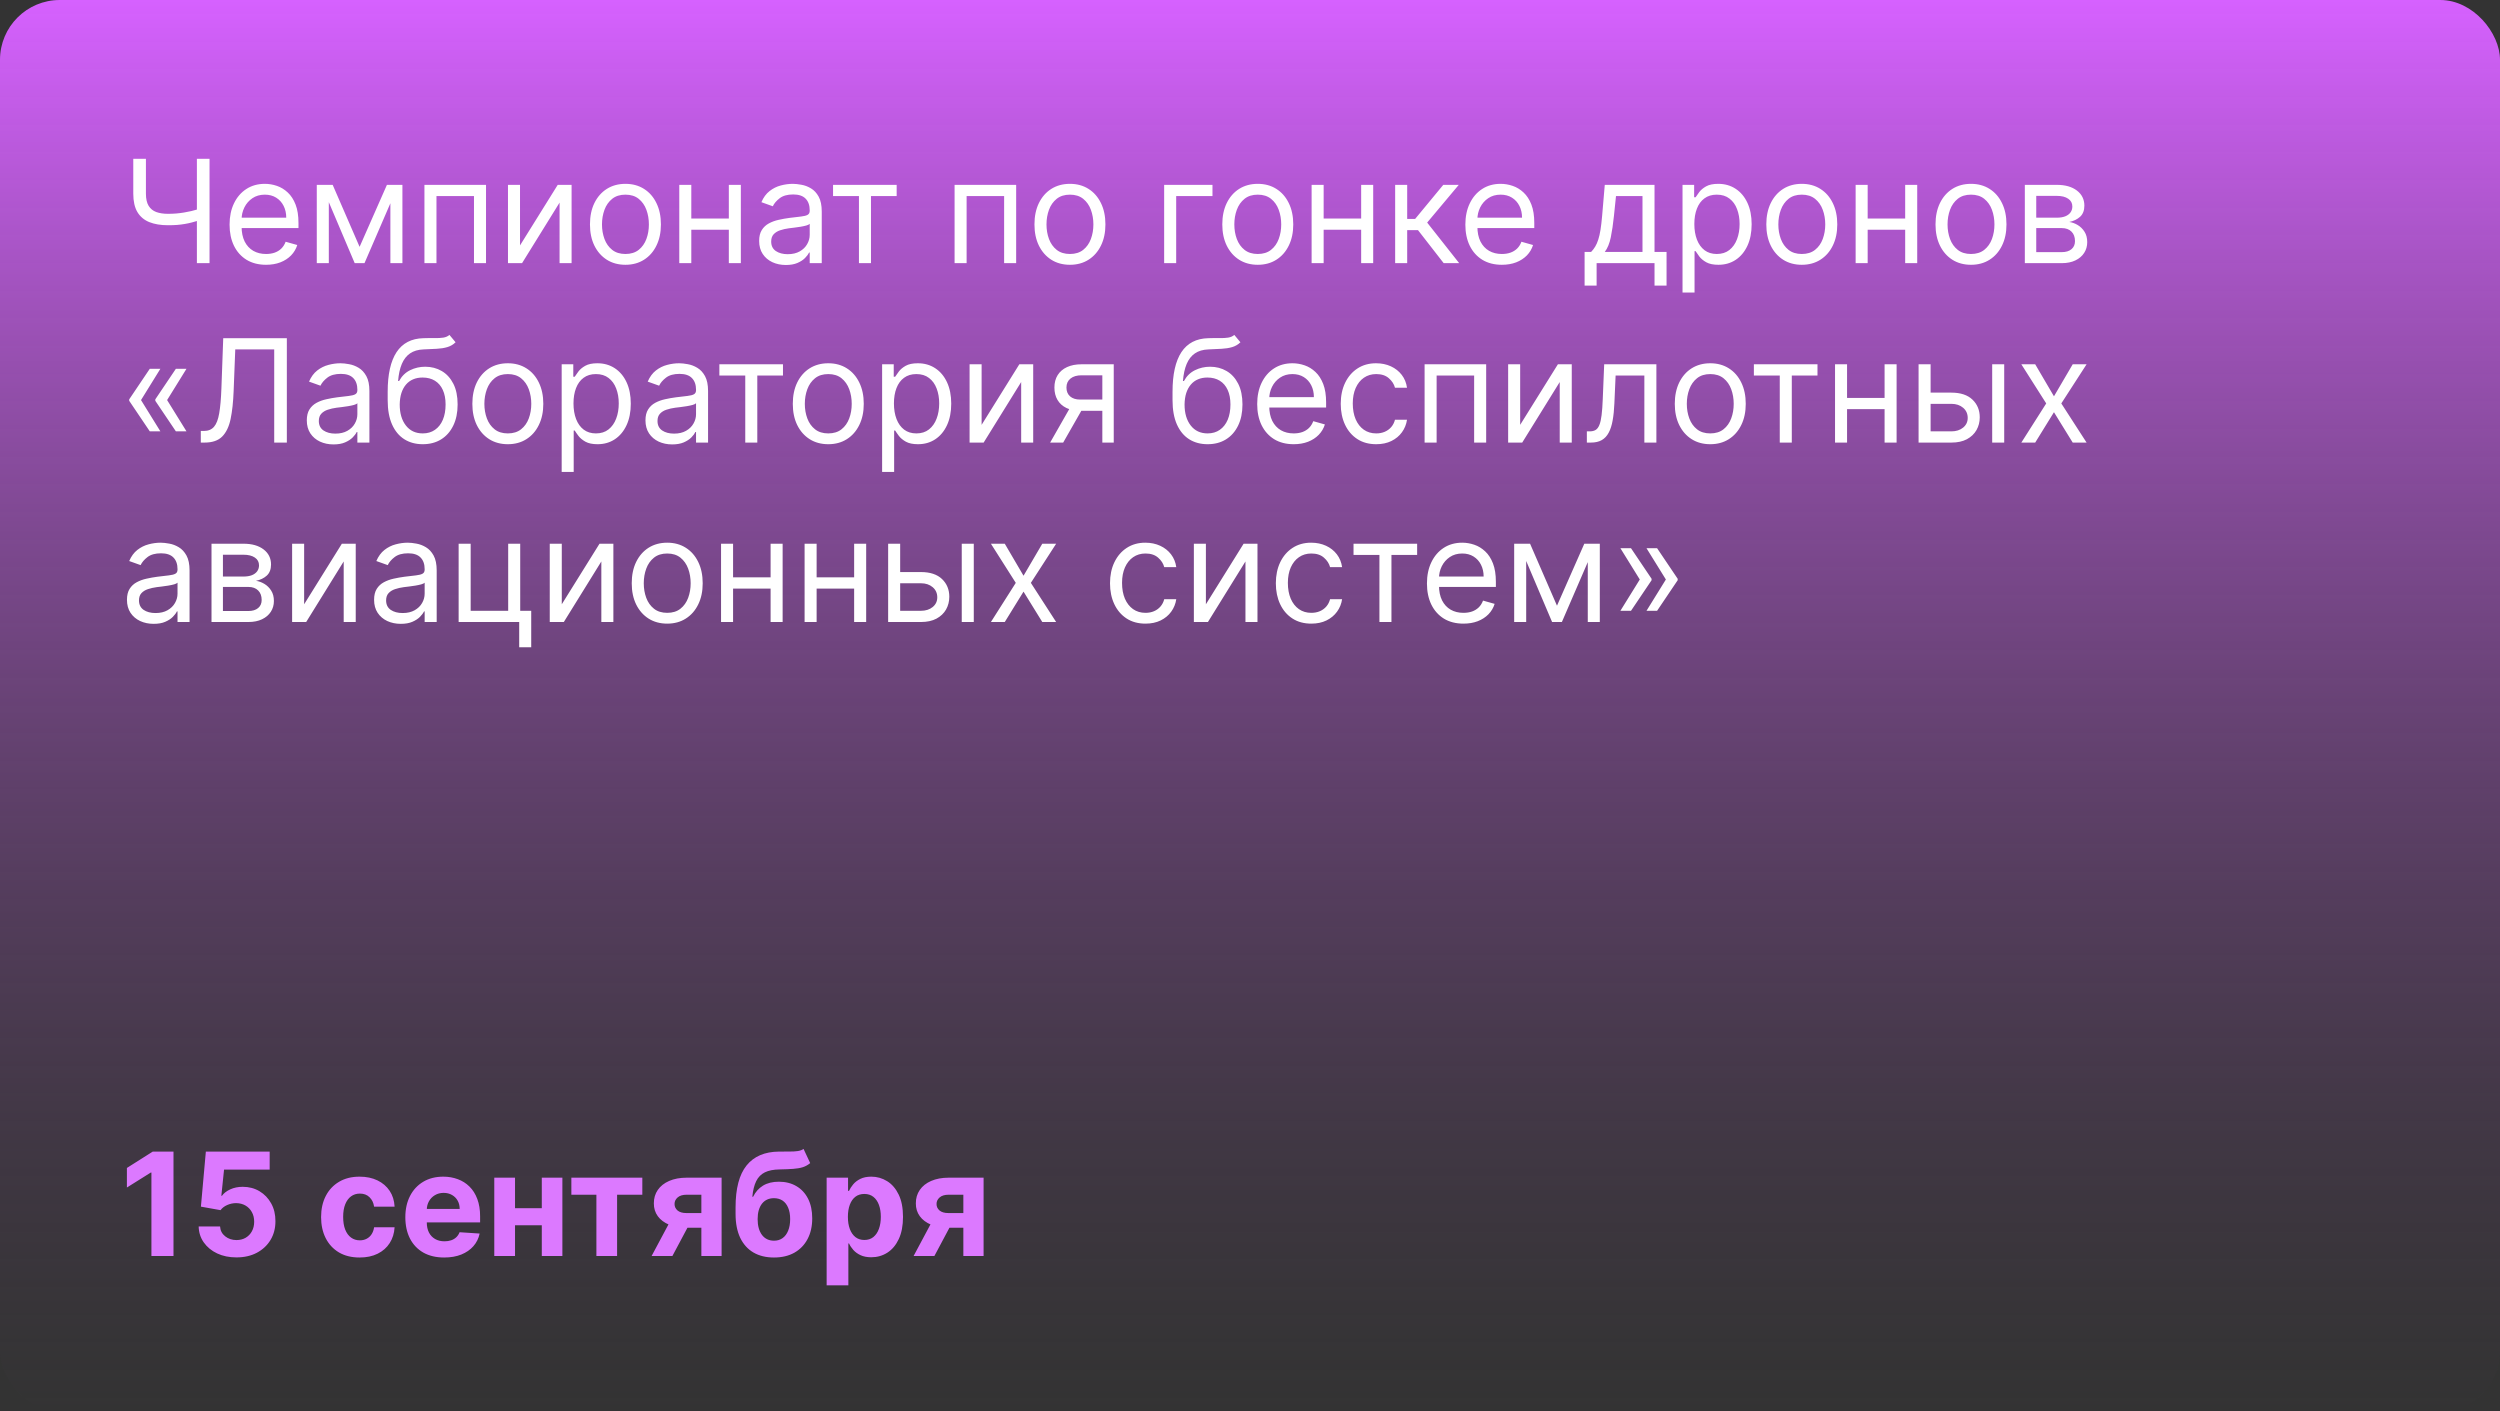
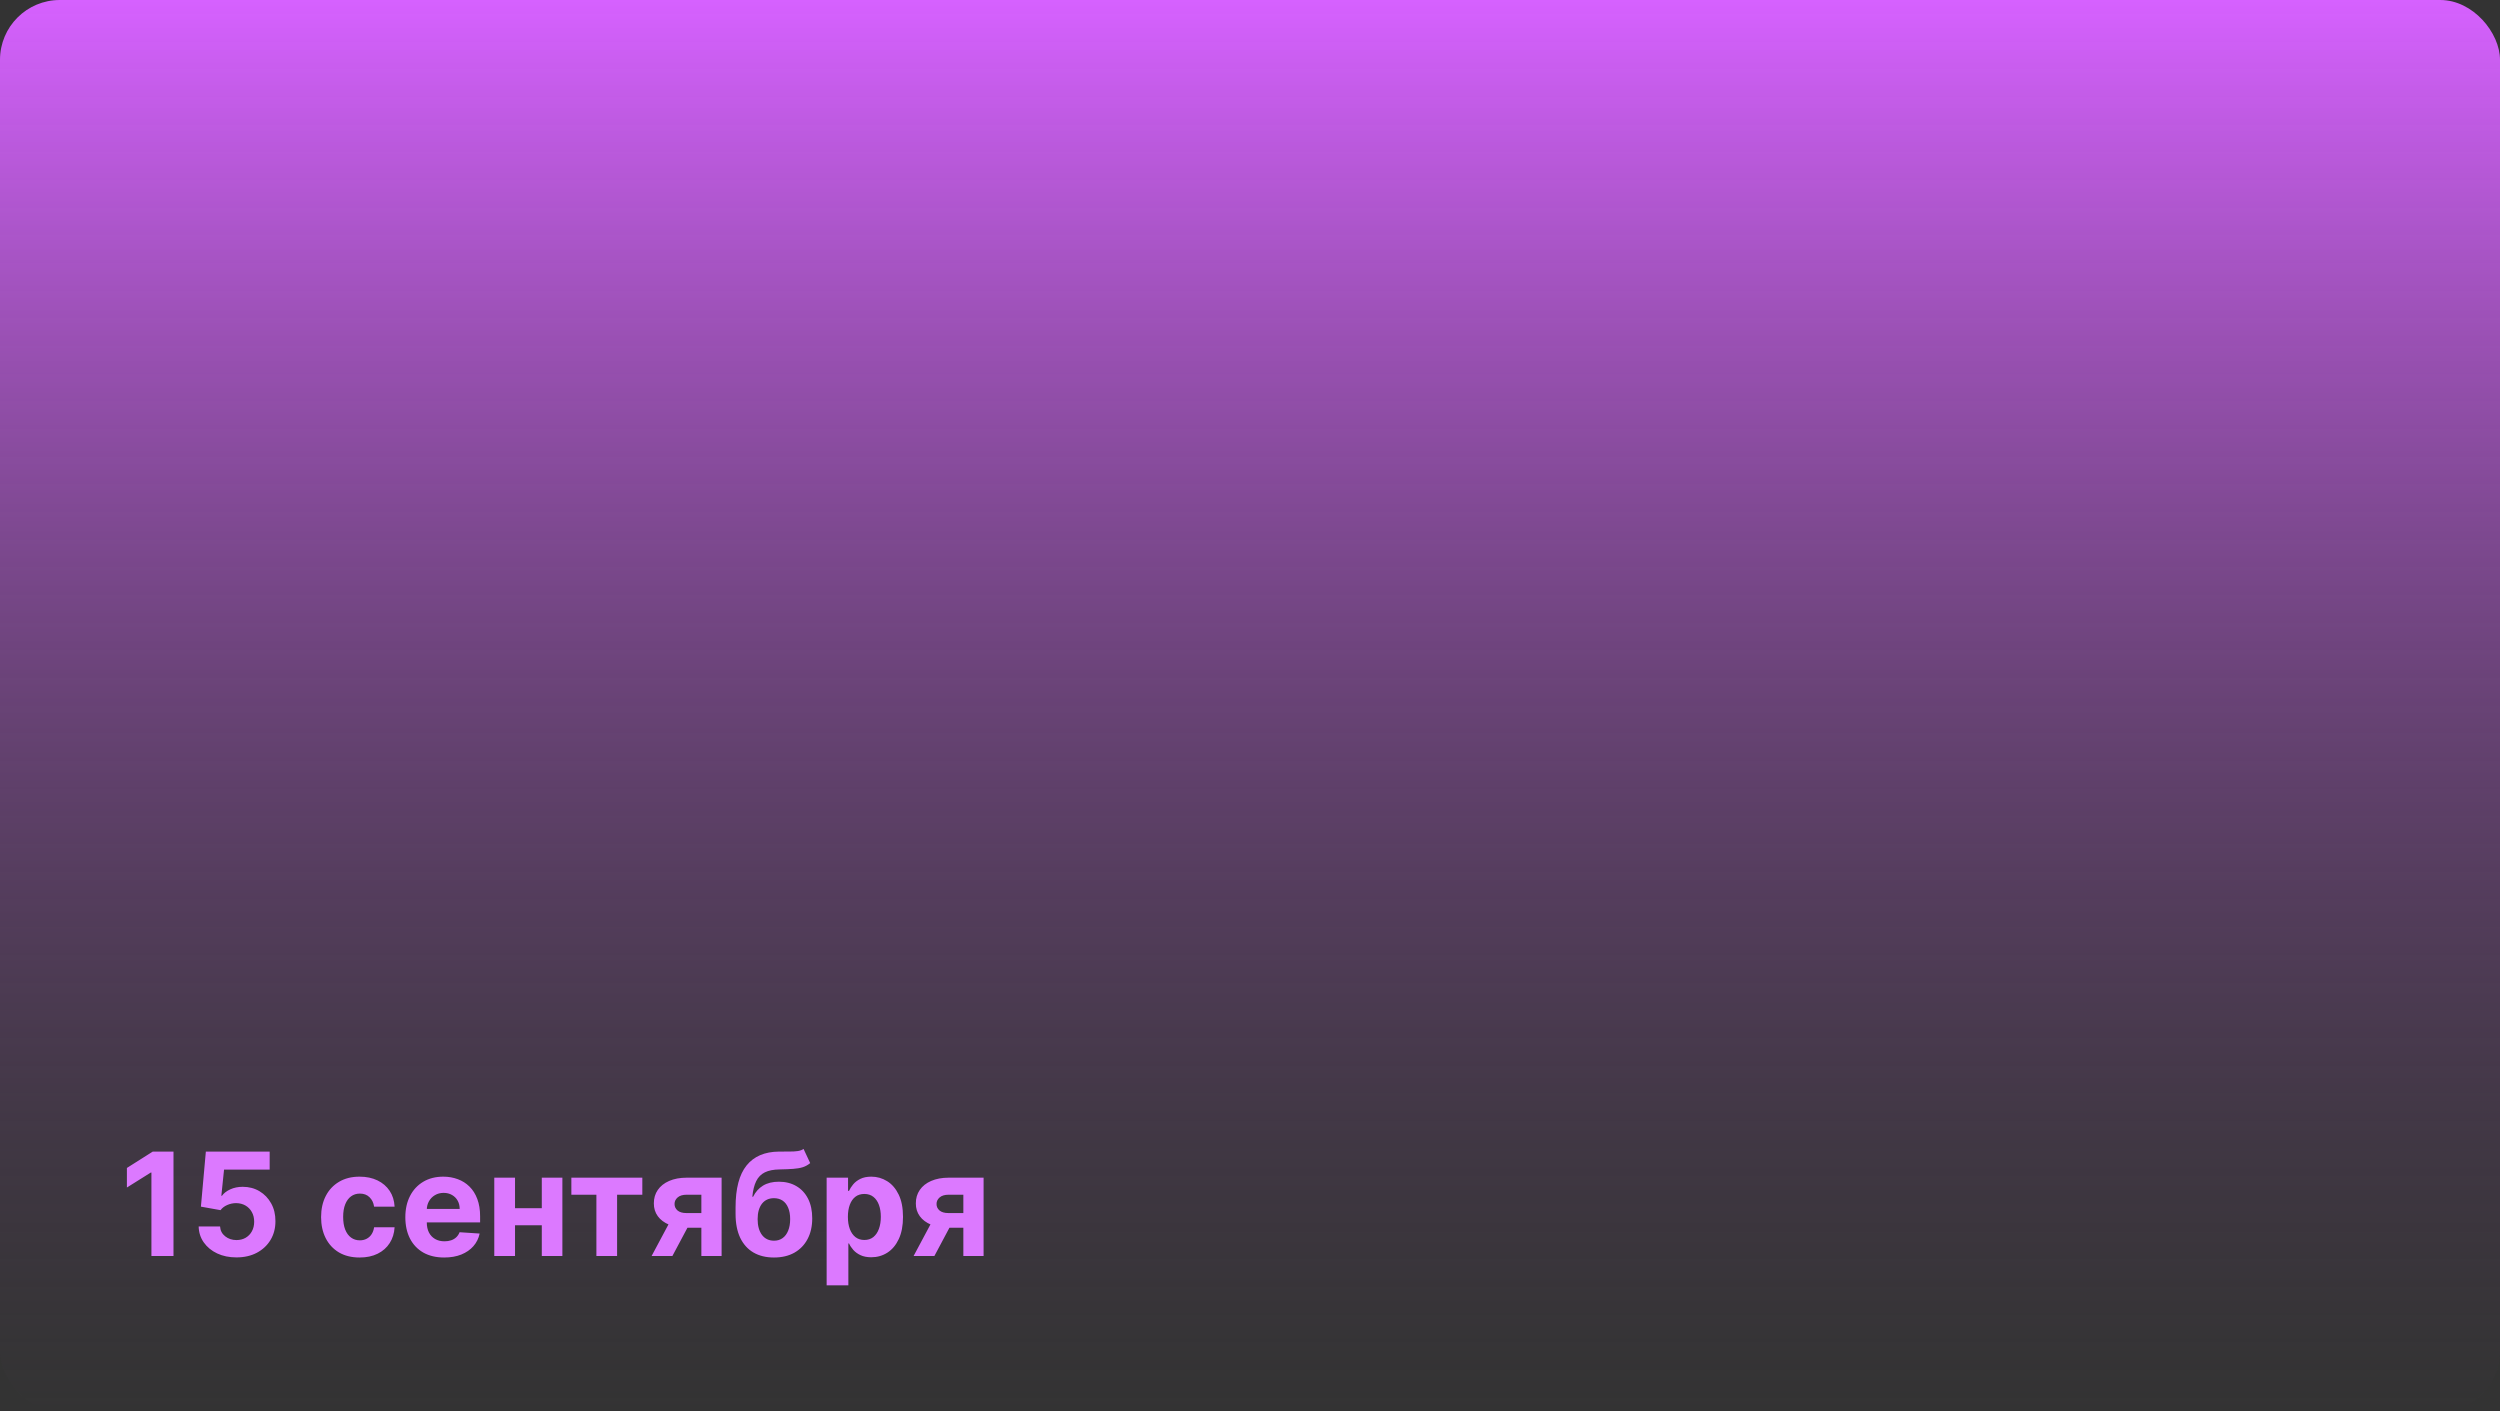
<svg xmlns="http://www.w3.org/2000/svg" width="209" height="118" viewBox="0 0 209 118" fill="none">
  <rect x="0" y="0" width="209" height="118" fill="#333333" stroke="none" />
  <rect width="209" height="118" rx="5" fill="url(#paint0_linear_2_43)" />
-   <path d="M11.142 13.273H12.199V16.188C12.199 16.619 12.274 16.959 12.425 17.206C12.575 17.45 12.788 17.624 13.064 17.726C13.339 17.825 13.665 17.875 14.04 17.875C14.276 17.875 14.504 17.866 14.726 17.849C14.947 17.829 15.163 17.803 15.374 17.768C15.587 17.734 15.794 17.693 15.996 17.645C16.2 17.597 16.401 17.543 16.597 17.483V18.438C16.406 18.497 16.217 18.551 16.03 18.599C15.845 18.648 15.652 18.689 15.45 18.723C15.251 18.757 15.037 18.784 14.807 18.804C14.577 18.821 14.321 18.829 14.04 18.829C13.438 18.829 12.919 18.743 12.484 18.57C12.053 18.396 11.72 18.116 11.487 17.73C11.257 17.344 11.142 16.829 11.142 16.188V13.273ZM16.46 13.273H17.517V22H16.46V13.273ZM22.243 22.136C21.612 22.136 21.068 21.997 20.611 21.719C20.156 21.438 19.805 21.046 19.558 20.543C19.314 20.037 19.192 19.449 19.192 18.778C19.192 18.108 19.314 17.517 19.558 17.006C19.805 16.491 20.149 16.091 20.59 15.804C21.033 15.514 21.55 15.369 22.141 15.369C22.482 15.369 22.818 15.426 23.151 15.54C23.483 15.653 23.785 15.838 24.058 16.094C24.331 16.347 24.548 16.682 24.71 17.099C24.872 17.517 24.953 18.031 24.953 18.642V19.068H19.908V18.199H23.93C23.93 17.829 23.857 17.5 23.709 17.21C23.564 16.921 23.357 16.692 23.087 16.524C22.82 16.357 22.504 16.273 22.141 16.273C21.74 16.273 21.393 16.372 21.101 16.571C20.811 16.767 20.588 17.023 20.432 17.338C20.276 17.653 20.197 17.991 20.197 18.352V18.932C20.197 19.426 20.283 19.845 20.453 20.189C20.626 20.53 20.866 20.79 21.173 20.969C21.48 21.145 21.837 21.233 22.243 21.233C22.507 21.233 22.746 21.196 22.959 21.122C23.175 21.046 23.361 20.932 23.517 20.781C23.673 20.628 23.794 20.438 23.879 20.21L24.851 20.483C24.749 20.812 24.577 21.102 24.335 21.352C24.094 21.599 23.796 21.793 23.44 21.932C23.085 22.068 22.686 22.136 22.243 22.136ZM30.062 20.636L32.347 15.454H33.301L30.472 22H29.653L26.875 15.454H27.812L30.062 20.636ZM27.489 15.454V22H26.483V15.454H27.489ZM32.636 22V15.454H33.642V22H32.636ZM35.483 22V15.454H40.631V22H39.625V16.392H36.489V22H35.483ZM43.473 20.517L46.626 15.454H47.785V22H46.78V16.938L43.644 22H42.467V15.454H43.473V20.517ZM52.287 22.136C51.696 22.136 51.177 21.996 50.731 21.715C50.288 21.433 49.941 21.04 49.691 20.534C49.444 20.028 49.321 19.438 49.321 18.761C49.321 18.079 49.444 17.484 49.691 16.976C49.941 16.467 50.288 16.072 50.731 15.791C51.177 15.51 51.696 15.369 52.287 15.369C52.877 15.369 53.395 15.51 53.838 15.791C54.284 16.072 54.63 16.467 54.877 16.976C55.127 17.484 55.252 18.079 55.252 18.761C55.252 19.438 55.127 20.028 54.877 20.534C54.63 21.04 54.284 21.433 53.838 21.715C53.395 21.996 52.877 22.136 52.287 22.136ZM52.287 21.233C52.735 21.233 53.105 21.118 53.395 20.888C53.684 20.658 53.899 20.355 54.038 19.98C54.177 19.605 54.247 19.199 54.247 18.761C54.247 18.324 54.177 17.916 54.038 17.538C53.899 17.16 53.684 16.855 53.395 16.622C53.105 16.389 52.735 16.273 52.287 16.273C51.838 16.273 51.468 16.389 51.179 16.622C50.889 16.855 50.674 17.16 50.535 17.538C50.396 17.916 50.326 18.324 50.326 18.761C50.326 19.199 50.396 19.605 50.535 19.98C50.674 20.355 50.889 20.658 51.179 20.888C51.468 21.118 51.838 21.233 52.287 21.233ZM61.168 18.267V19.204H57.555V18.267H61.168ZM57.793 15.454V22H56.788V15.454H57.793ZM61.935 15.454V22H60.93V15.454H61.935ZM65.698 22.153C65.283 22.153 64.907 22.075 64.569 21.919C64.231 21.76 63.962 21.531 63.764 21.233C63.565 20.932 63.465 20.568 63.465 20.142C63.465 19.767 63.539 19.463 63.687 19.23C63.834 18.994 64.032 18.81 64.279 18.676C64.526 18.543 64.799 18.443 65.097 18.378C65.398 18.31 65.701 18.256 66.005 18.216C66.403 18.165 66.725 18.126 66.972 18.101C67.222 18.072 67.404 18.026 67.518 17.96C67.634 17.895 67.692 17.781 67.692 17.619V17.585C67.692 17.165 67.577 16.838 67.347 16.605C67.12 16.372 66.775 16.256 66.312 16.256C65.832 16.256 65.455 16.361 65.183 16.571C64.91 16.781 64.718 17.006 64.607 17.244L63.653 16.903C63.823 16.506 64.05 16.196 64.335 15.974C64.621 15.75 64.934 15.594 65.272 15.506C65.613 15.415 65.948 15.369 66.278 15.369C66.488 15.369 66.729 15.395 67.002 15.446C67.278 15.494 67.543 15.595 67.799 15.749C68.058 15.902 68.272 16.134 68.442 16.443C68.613 16.753 68.698 17.168 68.698 17.688V22H67.692V21.114H67.641C67.573 21.256 67.46 21.408 67.3 21.57C67.141 21.732 66.93 21.869 66.665 21.983C66.401 22.097 66.079 22.153 65.698 22.153ZM65.852 21.25C66.249 21.25 66.585 21.172 66.857 21.016C67.133 20.859 67.34 20.658 67.479 20.41C67.621 20.163 67.692 19.903 67.692 19.631V18.71C67.65 18.761 67.556 18.808 67.411 18.851C67.269 18.891 67.104 18.926 66.917 18.957C66.732 18.986 66.552 19.011 66.376 19.034C66.202 19.054 66.062 19.071 65.954 19.085C65.692 19.119 65.448 19.175 65.221 19.251C64.996 19.325 64.815 19.438 64.675 19.588C64.539 19.736 64.471 19.938 64.471 20.193C64.471 20.543 64.6 20.807 64.859 20.986C65.12 21.162 65.451 21.25 65.852 21.25ZM69.643 16.392V15.454H74.961V16.392H72.814V22H71.808V16.392H69.643ZM79.803 22V15.454H84.951V22H83.945V16.392H80.809V22H79.803ZM89.447 22.136C88.856 22.136 88.337 21.996 87.891 21.715C87.448 21.433 87.102 21.04 86.852 20.534C86.604 20.028 86.481 19.438 86.481 18.761C86.481 18.079 86.604 17.484 86.852 16.976C87.102 16.467 87.448 16.072 87.891 15.791C88.337 15.51 88.856 15.369 89.447 15.369C90.038 15.369 90.555 15.51 90.998 15.791C91.444 16.072 91.79 16.467 92.038 16.976C92.288 17.484 92.413 18.079 92.413 18.761C92.413 19.438 92.288 20.028 92.038 20.534C91.79 21.04 91.444 21.433 90.998 21.715C90.555 21.996 90.038 22.136 89.447 22.136ZM89.447 21.233C89.896 21.233 90.265 21.118 90.555 20.888C90.844 20.658 91.059 20.355 91.198 19.98C91.337 19.605 91.407 19.199 91.407 18.761C91.407 18.324 91.337 17.916 91.198 17.538C91.059 17.16 90.844 16.855 90.555 16.622C90.265 16.389 89.896 16.273 89.447 16.273C88.998 16.273 88.629 16.389 88.339 16.622C88.049 16.855 87.835 17.16 87.695 17.538C87.556 17.916 87.487 18.324 87.487 18.761C87.487 19.199 87.556 19.605 87.695 19.98C87.835 20.355 88.049 20.658 88.339 20.888C88.629 21.118 88.998 21.233 89.447 21.233ZM101.363 15.454V16.392H98.329V22H97.323V15.454H101.363ZM105.15 22.136C104.559 22.136 104.04 21.996 103.594 21.715C103.151 21.433 102.805 21.04 102.555 20.534C102.308 20.028 102.184 19.438 102.184 18.761C102.184 18.079 102.308 17.484 102.555 16.976C102.805 16.467 103.151 16.072 103.594 15.791C104.04 15.51 104.559 15.369 105.15 15.369C105.741 15.369 106.258 15.51 106.701 15.791C107.147 16.072 107.494 16.467 107.741 16.976C107.991 17.484 108.116 18.079 108.116 18.761C108.116 19.438 107.991 20.028 107.741 20.534C107.494 21.04 107.147 21.433 106.701 21.715C106.258 21.996 105.741 22.136 105.15 22.136ZM105.15 21.233C105.599 21.233 105.968 21.118 106.258 20.888C106.548 20.658 106.762 20.355 106.901 19.98C107.04 19.605 107.11 19.199 107.11 18.761C107.11 18.324 107.04 17.916 106.901 17.538C106.762 17.16 106.548 16.855 106.258 16.622C105.968 16.389 105.599 16.273 105.15 16.273C104.701 16.273 104.332 16.389 104.042 16.622C103.752 16.855 103.538 17.16 103.398 17.538C103.259 17.916 103.19 18.324 103.19 18.761C103.19 19.199 103.259 19.605 103.398 19.98C103.538 20.355 103.752 20.658 104.042 20.888C104.332 21.118 104.701 21.233 105.15 21.233ZM114.032 18.267V19.204H110.418V18.267H114.032ZM110.657 15.454V22H109.651V15.454H110.657ZM114.799 15.454V22H113.793V15.454H114.799ZM116.635 22V15.454H117.641V18.301H118.306L120.658 15.454H121.953L119.311 18.608L121.988 22H120.692L118.544 19.239H117.641V22H116.635ZM125.555 22.136C124.925 22.136 124.381 21.997 123.923 21.719C123.469 21.438 123.118 21.046 122.871 20.543C122.626 20.037 122.504 19.449 122.504 18.778C122.504 18.108 122.626 17.517 122.871 17.006C123.118 16.491 123.462 16.091 123.902 15.804C124.345 15.514 124.862 15.369 125.453 15.369C125.794 15.369 126.131 15.426 126.463 15.54C126.795 15.653 127.098 15.838 127.371 16.094C127.643 16.347 127.861 16.682 128.023 17.099C128.185 17.517 128.266 18.031 128.266 18.642V19.068H123.22V18.199H127.243C127.243 17.829 127.169 17.5 127.021 17.21C126.876 16.921 126.669 16.692 126.399 16.524C126.132 16.357 125.817 16.273 125.453 16.273C125.053 16.273 124.706 16.372 124.413 16.571C124.124 16.767 123.901 17.023 123.744 17.338C123.588 17.653 123.51 17.991 123.51 18.352V18.932C123.51 19.426 123.595 19.845 123.766 20.189C123.939 20.53 124.179 20.79 124.486 20.969C124.793 21.145 125.149 21.233 125.555 21.233C125.82 21.233 126.058 21.196 126.271 21.122C126.487 21.046 126.673 20.932 126.83 20.781C126.986 20.628 127.107 20.438 127.192 20.21L128.163 20.483C128.061 20.812 127.889 21.102 127.648 21.352C127.406 21.599 127.108 21.793 126.753 21.932C126.398 22.068 125.999 22.136 125.555 22.136ZM132.472 23.875V21.062H133.017C133.151 20.923 133.266 20.773 133.362 20.611C133.459 20.449 133.543 20.257 133.614 20.035C133.688 19.811 133.75 19.538 133.801 19.217C133.852 18.893 133.898 18.503 133.938 18.046L134.159 15.454H138.318V21.062H139.324V23.875H138.318V22H133.477V23.875H132.472ZM134.159 21.062H137.312V16.392H135.097L134.926 18.046C134.855 18.73 134.767 19.328 134.662 19.84C134.557 20.351 134.389 20.759 134.159 21.062ZM140.659 24.454V15.454H141.63V16.494H141.75C141.824 16.381 141.926 16.236 142.056 16.06C142.19 15.881 142.38 15.722 142.627 15.582C142.877 15.44 143.216 15.369 143.642 15.369C144.193 15.369 144.679 15.507 145.099 15.783C145.52 16.058 145.848 16.449 146.083 16.954C146.319 17.46 146.437 18.057 146.437 18.744C146.437 19.438 146.319 20.038 146.083 20.547C145.848 21.053 145.521 21.445 145.103 21.723C144.686 21.999 144.204 22.136 143.659 22.136C143.238 22.136 142.902 22.067 142.649 21.928C142.396 21.785 142.201 21.625 142.065 21.446C141.929 21.264 141.824 21.114 141.75 20.994H141.664V24.454H140.659ZM141.647 18.727C141.647 19.222 141.72 19.658 141.865 20.035C142.01 20.41 142.221 20.704 142.5 20.918C142.778 21.128 143.119 21.233 143.522 21.233C143.943 21.233 144.294 21.122 144.575 20.901C144.859 20.676 145.072 20.375 145.214 19.997C145.359 19.616 145.431 19.193 145.431 18.727C145.431 18.267 145.36 17.852 145.218 17.483C145.079 17.111 144.868 16.817 144.583 16.601C144.302 16.382 143.949 16.273 143.522 16.273C143.113 16.273 142.77 16.376 142.491 16.584C142.213 16.788 142.002 17.075 141.86 17.445C141.718 17.811 141.647 18.239 141.647 18.727ZM150.63 22.136C150.039 22.136 149.521 21.996 149.075 21.715C148.632 21.433 148.285 21.04 148.035 20.534C147.788 20.028 147.664 19.438 147.664 18.761C147.664 18.079 147.788 17.484 148.035 16.976C148.285 16.467 148.632 16.072 149.075 15.791C149.521 15.51 150.039 15.369 150.63 15.369C151.221 15.369 151.738 15.51 152.181 15.791C152.627 16.072 152.974 16.467 153.221 16.976C153.471 17.484 153.596 18.079 153.596 18.761C153.596 19.438 153.471 20.028 153.221 20.534C152.974 21.04 152.627 21.433 152.181 21.715C151.738 21.996 151.221 22.136 150.63 22.136ZM150.63 21.233C151.079 21.233 151.449 21.118 151.738 20.888C152.028 20.658 152.243 20.355 152.382 19.98C152.521 19.605 152.591 19.199 152.591 18.761C152.591 18.324 152.521 17.916 152.382 17.538C152.243 17.16 152.028 16.855 151.738 16.622C151.449 16.389 151.079 16.273 150.63 16.273C150.181 16.273 149.812 16.389 149.522 16.622C149.233 16.855 149.018 17.16 148.879 17.538C148.74 17.916 148.67 18.324 148.67 18.761C148.67 19.199 148.74 19.605 148.879 19.98C149.018 20.355 149.233 20.658 149.522 20.888C149.812 21.118 150.181 21.233 150.63 21.233ZM159.512 18.267V19.204H155.898V18.267H159.512ZM156.137 15.454V22H155.131V15.454H156.137ZM160.279 15.454V22H159.273V15.454H160.279ZM164.775 22.136C164.184 22.136 163.665 21.996 163.219 21.715C162.776 21.433 162.43 21.04 162.18 20.534C161.933 20.028 161.809 19.438 161.809 18.761C161.809 18.079 161.933 17.484 162.18 16.976C162.43 16.467 162.776 16.072 163.219 15.791C163.665 15.51 164.184 15.369 164.775 15.369C165.366 15.369 165.883 15.51 166.326 15.791C166.772 16.072 167.119 16.467 167.366 16.976C167.616 17.484 167.741 18.079 167.741 18.761C167.741 19.438 167.616 20.028 167.366 20.534C167.119 21.04 166.772 21.433 166.326 21.715C165.883 21.996 165.366 22.136 164.775 22.136ZM164.775 21.233C165.224 21.233 165.593 21.118 165.883 20.888C166.173 20.658 166.387 20.355 166.526 19.98C166.665 19.605 166.735 19.199 166.735 18.761C166.735 18.324 166.665 17.916 166.526 17.538C166.387 17.16 166.173 16.855 165.883 16.622C165.593 16.389 165.224 16.273 164.775 16.273C164.326 16.273 163.957 16.389 163.667 16.622C163.377 16.855 163.163 17.16 163.023 17.538C162.884 17.916 162.815 18.324 162.815 18.761C162.815 19.199 162.884 19.605 163.023 19.98C163.163 20.355 163.377 20.658 163.667 20.888C163.957 21.118 164.326 21.233 164.775 21.233ZM169.276 22V15.454H171.952C172.657 15.454 173.216 15.614 173.631 15.932C174.046 16.25 174.253 16.671 174.253 17.193C174.253 17.591 174.135 17.899 173.9 18.118C173.664 18.334 173.361 18.48 172.992 18.557C173.233 18.591 173.468 18.676 173.695 18.812C173.925 18.949 174.115 19.136 174.266 19.375C174.417 19.611 174.492 19.901 174.492 20.244C174.492 20.579 174.407 20.879 174.236 21.143C174.066 21.408 173.821 21.616 173.503 21.77C173.185 21.923 172.804 22 172.361 22H169.276ZM170.23 21.079H172.361C172.708 21.079 172.979 20.997 173.175 20.832C173.371 20.668 173.469 20.443 173.469 20.159C173.469 19.821 173.371 19.555 173.175 19.362C172.979 19.166 172.708 19.068 172.361 19.068H170.23V21.079ZM170.23 18.199H171.952C172.222 18.199 172.453 18.162 172.647 18.088C172.84 18.011 172.988 17.903 173.09 17.764C173.195 17.622 173.248 17.454 173.248 17.261C173.248 16.986 173.132 16.77 172.902 16.614C172.672 16.454 172.355 16.375 171.952 16.375H170.23V18.199ZM13.409 36.062H12.523L10.801 33.506V33.42H11.773L13.409 36.062ZM13.409 30.829L11.773 33.472H10.801V33.386L12.523 30.829H13.409ZM15.591 36.062H14.704L12.983 33.506V33.42H13.954L15.591 36.062ZM15.591 30.829L13.954 33.472H12.983V33.386L14.704 30.829H15.591ZM16.787 37V36.028H17.043C17.407 36.028 17.689 35.912 17.891 35.679C18.093 35.446 18.238 35.07 18.326 34.55C18.416 34.03 18.478 33.341 18.509 32.483L18.662 28.273H23.98V37H22.924V29.21H19.668L19.532 32.688C19.497 33.602 19.414 34.381 19.28 35.023C19.147 35.665 18.912 36.155 18.577 36.493C18.242 36.831 17.753 37 17.111 37H16.787ZM27.882 37.153C27.467 37.153 27.091 37.075 26.753 36.919C26.414 36.76 26.146 36.531 25.947 36.233C25.748 35.932 25.649 35.568 25.649 35.142C25.649 34.767 25.723 34.463 25.87 34.23C26.018 33.994 26.216 33.81 26.463 33.676C26.71 33.543 26.983 33.443 27.281 33.378C27.582 33.31 27.885 33.256 28.189 33.216C28.586 33.165 28.909 33.126 29.156 33.101C29.406 33.072 29.588 33.026 29.701 32.96C29.818 32.895 29.876 32.781 29.876 32.619V32.585C29.876 32.165 29.761 31.838 29.531 31.605C29.304 31.372 28.959 31.256 28.495 31.256C28.015 31.256 27.639 31.361 27.366 31.571C27.093 31.781 26.902 32.006 26.791 32.244L25.836 31.903C26.007 31.506 26.234 31.196 26.518 30.974C26.805 30.75 27.117 30.594 27.456 30.506C27.797 30.415 28.132 30.369 28.461 30.369C28.672 30.369 28.913 30.395 29.186 30.446C29.461 30.494 29.727 30.595 29.983 30.749C30.241 30.902 30.456 31.134 30.626 31.443C30.797 31.753 30.882 32.168 30.882 32.688V37H29.876V36.114H29.825C29.757 36.256 29.643 36.408 29.484 36.57C29.325 36.731 29.113 36.869 28.849 36.983C28.585 37.097 28.262 37.153 27.882 37.153ZM28.035 36.25C28.433 36.25 28.768 36.172 29.041 36.016C29.316 35.859 29.524 35.658 29.663 35.41C29.805 35.163 29.876 34.903 29.876 34.631V33.71C29.834 33.761 29.74 33.808 29.595 33.851C29.453 33.891 29.288 33.926 29.101 33.957C28.916 33.986 28.735 34.011 28.559 34.034C28.386 34.054 28.245 34.071 28.137 34.085C27.876 34.119 27.632 34.175 27.404 34.251C27.18 34.325 26.998 34.438 26.859 34.588C26.723 34.736 26.654 34.938 26.654 35.193C26.654 35.543 26.784 35.807 27.042 35.986C27.304 36.162 27.635 36.25 28.035 36.25ZM37.575 28L38.087 28.614C37.888 28.807 37.658 28.942 37.396 29.018C37.135 29.095 36.84 29.142 36.51 29.159C36.18 29.176 35.814 29.193 35.41 29.21C34.956 29.227 34.58 29.338 34.281 29.543C33.983 29.747 33.753 30.043 33.591 30.429C33.429 30.815 33.325 31.29 33.28 31.852H33.365C33.587 31.443 33.894 31.142 34.285 30.949C34.678 30.756 35.098 30.659 35.547 30.659C36.058 30.659 36.519 30.778 36.928 31.017C37.337 31.256 37.66 31.609 37.899 32.078C38.138 32.547 38.257 33.125 38.257 33.812C38.257 34.497 38.135 35.088 37.891 35.585C37.649 36.082 37.31 36.466 36.872 36.736C36.438 37.003 35.928 37.136 35.342 37.136C34.757 37.136 34.244 36.999 33.804 36.723C33.364 36.445 33.021 36.033 32.777 35.487C32.533 34.939 32.41 34.261 32.41 33.455V32.756C32.41 31.298 32.658 30.193 33.152 29.44C33.649 28.688 34.396 28.298 35.394 28.273C35.746 28.261 36.06 28.259 36.335 28.264C36.611 28.27 36.851 28.257 37.055 28.226C37.26 28.195 37.433 28.119 37.575 28ZM35.342 36.233C35.737 36.233 36.077 36.133 36.361 35.935C36.648 35.736 36.868 35.456 37.021 35.095C37.175 34.731 37.251 34.304 37.251 33.812C37.251 33.335 37.173 32.929 37.017 32.594C36.864 32.258 36.644 32.003 36.356 31.827C36.07 31.651 35.726 31.562 35.325 31.562C35.033 31.562 34.77 31.612 34.537 31.712C34.304 31.811 34.105 31.957 33.94 32.151C33.776 32.344 33.648 32.58 33.557 32.858C33.469 33.136 33.422 33.455 33.416 33.812C33.416 34.545 33.588 35.132 33.932 35.572C34.276 36.013 34.746 36.233 35.342 36.233ZM42.455 37.136C41.864 37.136 41.345 36.996 40.899 36.715C40.456 36.433 40.109 36.04 39.859 35.534C39.612 35.028 39.489 34.438 39.489 33.761C39.489 33.08 39.612 32.484 39.859 31.976C40.109 31.467 40.456 31.072 40.899 30.791C41.345 30.51 41.864 30.369 42.455 30.369C43.045 30.369 43.562 30.51 44.006 30.791C44.452 31.072 44.798 31.467 45.045 31.976C45.295 32.484 45.42 33.08 45.42 33.761C45.42 34.438 45.295 35.028 45.045 35.534C44.798 36.04 44.452 36.433 44.006 36.715C43.562 36.996 43.045 37.136 42.455 37.136ZM42.455 36.233C42.903 36.233 43.273 36.118 43.562 35.888C43.852 35.658 44.067 35.355 44.206 34.98C44.345 34.605 44.415 34.199 44.415 33.761C44.415 33.324 44.345 32.916 44.206 32.538C44.067 32.16 43.852 31.855 43.562 31.622C43.273 31.389 42.903 31.273 42.455 31.273C42.006 31.273 41.636 31.389 41.347 31.622C41.057 31.855 40.842 32.16 40.703 32.538C40.564 32.916 40.494 33.324 40.494 33.761C40.494 34.199 40.564 34.605 40.703 34.98C40.842 35.355 41.057 35.658 41.347 35.888C41.636 36.118 42.006 36.233 42.455 36.233ZM46.956 39.455V30.454H47.927V31.494H48.047C48.12 31.381 48.223 31.236 48.353 31.06C48.487 30.881 48.677 30.722 48.924 30.582C49.174 30.44 49.512 30.369 49.939 30.369C50.49 30.369 50.975 30.507 51.396 30.783C51.816 31.058 52.145 31.449 52.38 31.954C52.616 32.46 52.734 33.057 52.734 33.744C52.734 34.438 52.616 35.038 52.38 35.547C52.145 36.053 51.818 36.445 51.4 36.723C50.983 36.999 50.501 37.136 49.956 37.136C49.535 37.136 49.199 37.067 48.946 36.928C48.693 36.785 48.498 36.625 48.362 36.446C48.225 36.264 48.12 36.114 48.047 35.994H47.961V39.455H46.956ZM47.944 33.727C47.944 34.222 48.017 34.658 48.162 35.035C48.306 35.41 48.518 35.705 48.797 35.918C49.075 36.128 49.416 36.233 49.819 36.233C50.24 36.233 50.591 36.122 50.872 35.901C51.156 35.676 51.369 35.375 51.511 34.997C51.656 34.617 51.728 34.193 51.728 33.727C51.728 33.267 51.657 32.852 51.515 32.483C51.376 32.111 51.164 31.817 50.88 31.601C50.599 31.382 50.245 31.273 49.819 31.273C49.41 31.273 49.066 31.376 48.788 31.584C48.51 31.788 48.299 32.075 48.157 32.445C48.015 32.811 47.944 33.239 47.944 33.727ZM56.194 37.153C55.779 37.153 55.403 37.075 55.065 36.919C54.727 36.76 54.459 36.531 54.26 36.233C54.061 35.932 53.961 35.568 53.961 35.142C53.961 34.767 54.035 34.463 54.183 34.23C54.331 33.994 54.528 33.81 54.775 33.676C55.022 33.543 55.295 33.443 55.593 33.378C55.895 33.31 56.197 33.256 56.501 33.216C56.899 33.165 57.221 33.126 57.468 33.101C57.718 33.072 57.9 33.026 58.014 32.96C58.13 32.895 58.189 32.781 58.189 32.619V32.585C58.189 32.165 58.074 31.838 57.843 31.605C57.616 31.372 57.271 31.256 56.808 31.256C56.328 31.256 55.951 31.361 55.679 31.571C55.406 31.781 55.214 32.006 55.103 32.244L54.149 31.903C54.319 31.506 54.547 31.196 54.831 30.974C55.117 30.75 55.43 30.594 55.768 30.506C56.109 30.415 56.444 30.369 56.774 30.369C56.984 30.369 57.225 30.395 57.498 30.446C57.774 30.494 58.039 30.595 58.295 30.749C58.554 30.902 58.768 31.134 58.939 31.443C59.109 31.753 59.194 32.168 59.194 32.688V37H58.189V36.114H58.137C58.069 36.256 57.956 36.408 57.797 36.57C57.637 36.731 57.426 36.869 57.162 36.983C56.897 37.097 56.575 37.153 56.194 37.153ZM56.348 36.25C56.745 36.25 57.081 36.172 57.353 36.016C57.629 35.859 57.836 35.658 57.975 35.41C58.117 35.163 58.189 34.903 58.189 34.631V33.71C58.146 33.761 58.052 33.808 57.907 33.851C57.765 33.891 57.6 33.926 57.413 33.957C57.228 33.986 57.048 34.011 56.872 34.034C56.699 34.054 56.558 34.071 56.45 34.085C56.189 34.119 55.944 34.175 55.717 34.251C55.492 34.325 55.311 34.438 55.172 34.588C55.035 34.736 54.967 34.938 54.967 35.193C54.967 35.543 55.096 35.807 55.355 35.986C55.616 36.162 55.947 36.25 56.348 36.25ZM60.139 31.392V30.454H65.457V31.392H63.31V37H62.304V31.392H60.139ZM69.244 37.136C68.653 37.136 68.134 36.996 67.688 36.715C67.245 36.433 66.898 36.04 66.648 35.534C66.401 35.028 66.278 34.438 66.278 33.761C66.278 33.08 66.401 32.484 66.648 31.976C66.898 31.467 67.245 31.072 67.688 30.791C68.134 30.51 68.653 30.369 69.244 30.369C69.835 30.369 70.352 30.51 70.795 30.791C71.241 31.072 71.587 31.467 71.835 31.976C72.085 32.484 72.21 33.08 72.21 33.761C72.21 34.438 72.085 35.028 71.835 35.534C71.587 36.04 71.241 36.433 70.795 36.715C70.352 36.996 69.835 37.136 69.244 37.136ZM69.244 36.233C69.692 36.233 70.062 36.118 70.352 35.888C70.641 35.658 70.856 35.355 70.995 34.98C71.134 34.605 71.204 34.199 71.204 33.761C71.204 33.324 71.134 32.916 70.995 32.538C70.856 32.16 70.641 31.855 70.352 31.622C70.062 31.389 69.692 31.273 69.244 31.273C68.795 31.273 68.425 31.389 68.136 31.622C67.846 31.855 67.631 32.16 67.492 32.538C67.353 32.916 67.283 33.324 67.283 33.761C67.283 34.199 67.353 34.605 67.492 34.98C67.631 35.355 67.846 35.658 68.136 35.888C68.425 36.118 68.795 36.233 69.244 36.233ZM73.745 39.455V30.454H74.716V31.494H74.836C74.909 31.381 75.012 31.236 75.142 31.06C75.276 30.881 75.466 30.722 75.713 30.582C75.963 30.44 76.302 30.369 76.728 30.369C77.279 30.369 77.765 30.507 78.185 30.783C78.606 31.058 78.934 31.449 79.169 31.954C79.405 32.46 79.523 33.057 79.523 33.744C79.523 34.438 79.405 35.038 79.169 35.547C78.934 36.053 78.607 36.445 78.189 36.723C77.772 36.999 77.29 37.136 76.745 37.136C76.324 37.136 75.988 37.067 75.735 36.928C75.482 36.785 75.287 36.625 75.151 36.446C75.015 36.264 74.909 36.114 74.836 35.994H74.75V39.455H73.745ZM74.733 33.727C74.733 34.222 74.806 34.658 74.951 35.035C75.096 35.41 75.307 35.705 75.586 35.918C75.864 36.128 76.205 36.233 76.608 36.233C77.029 36.233 77.38 36.122 77.661 35.901C77.945 35.676 78.158 35.375 78.3 34.997C78.445 34.617 78.517 34.193 78.517 33.727C78.517 33.267 78.446 32.852 78.304 32.483C78.165 32.111 77.954 31.817 77.669 31.601C77.388 31.382 77.034 31.273 76.608 31.273C76.199 31.273 75.856 31.376 75.577 31.584C75.299 31.788 75.088 32.075 74.946 32.445C74.804 32.811 74.733 33.239 74.733 33.727ZM82.063 35.517L85.216 30.454H86.375V37H85.37V31.938L82.233 37H81.057V30.454H82.063V35.517ZM92.155 37V31.375H90.416C90.024 31.375 89.716 31.466 89.492 31.648C89.267 31.829 89.155 32.08 89.155 32.398C89.155 32.71 89.256 32.956 89.457 33.135C89.662 33.314 89.942 33.403 90.297 33.403H92.41V34.341H90.297C89.854 34.341 89.472 34.263 89.151 34.106C88.829 33.95 88.582 33.727 88.409 33.438C88.236 33.145 88.149 32.798 88.149 32.398C88.149 31.994 88.24 31.648 88.422 31.358C88.604 31.068 88.864 30.845 89.202 30.689C89.543 30.533 89.947 30.454 90.416 30.454H93.109V37H92.155ZM87.791 37L89.649 33.744H90.74L88.882 37H87.791ZM103.189 28L103.7 28.614C103.501 28.807 103.271 28.942 103.01 29.018C102.748 29.095 102.453 29.142 102.123 29.159C101.794 29.176 101.427 29.193 101.024 29.21C100.569 29.227 100.193 29.338 99.894 29.543C99.596 29.747 99.366 30.043 99.204 30.429C99.042 30.815 98.939 31.29 98.893 31.852H98.978C99.2 31.443 99.507 31.142 99.899 30.949C100.291 30.756 100.711 30.659 101.16 30.659C101.672 30.659 102.132 30.778 102.541 31.017C102.95 31.256 103.274 31.609 103.512 32.078C103.751 32.547 103.87 33.125 103.87 33.812C103.87 34.497 103.748 35.088 103.504 35.585C103.262 36.082 102.923 36.466 102.485 36.736C102.051 37.003 101.541 37.136 100.956 37.136C100.37 37.136 99.858 36.999 99.417 36.723C98.977 36.445 98.635 36.033 98.39 35.487C98.146 34.939 98.024 34.261 98.024 33.455V32.756C98.024 31.298 98.271 30.193 98.765 29.44C99.262 28.688 100.01 28.298 101.007 28.273C101.359 28.261 101.673 28.259 101.949 28.264C102.224 28.27 102.464 28.257 102.669 28.226C102.873 28.195 103.047 28.119 103.189 28ZM100.956 36.233C101.35 36.233 101.69 36.133 101.974 35.935C102.261 35.736 102.481 35.456 102.635 35.095C102.788 34.731 102.865 34.304 102.865 33.812C102.865 33.335 102.787 32.929 102.63 32.594C102.477 32.258 102.257 32.003 101.97 31.827C101.683 31.651 101.339 31.562 100.939 31.562C100.646 31.562 100.383 31.612 100.15 31.712C99.917 31.811 99.718 31.957 99.554 32.151C99.389 32.344 99.261 32.58 99.17 32.858C99.082 33.136 99.035 33.455 99.029 33.812C99.029 34.545 99.201 35.132 99.545 35.572C99.889 36.013 100.359 36.233 100.956 36.233ZM108.153 37.136C107.522 37.136 106.978 36.997 106.521 36.719C106.066 36.438 105.716 36.045 105.468 35.543C105.224 35.037 105.102 34.449 105.102 33.778C105.102 33.108 105.224 32.517 105.468 32.006C105.716 31.491 106.059 31.091 106.5 30.804C106.943 30.514 107.46 30.369 108.051 30.369C108.392 30.369 108.728 30.426 109.061 30.54C109.393 30.653 109.696 30.838 109.968 31.094C110.241 31.347 110.458 31.682 110.62 32.099C110.782 32.517 110.863 33.031 110.863 33.642V34.068H105.818V33.199H109.841C109.841 32.83 109.767 32.5 109.619 32.21C109.474 31.921 109.267 31.692 108.997 31.524C108.73 31.357 108.414 31.273 108.051 31.273C107.65 31.273 107.304 31.372 107.011 31.571C106.721 31.767 106.498 32.023 106.342 32.338C106.186 32.653 106.108 32.992 106.108 33.352V33.932C106.108 34.426 106.193 34.845 106.363 35.189C106.537 35.53 106.777 35.79 107.083 35.969C107.39 36.145 107.747 36.233 108.153 36.233C108.417 36.233 108.656 36.196 108.869 36.122C109.085 36.045 109.271 35.932 109.427 35.781C109.583 35.628 109.704 35.438 109.789 35.21L110.761 35.483C110.659 35.812 110.487 36.102 110.245 36.352C110.004 36.599 109.706 36.793 109.35 36.932C108.995 37.068 108.596 37.136 108.153 37.136ZM115.052 37.136C114.439 37.136 113.91 36.992 113.467 36.702C113.024 36.412 112.683 36.013 112.444 35.504C112.206 34.996 112.086 34.415 112.086 33.761C112.086 33.097 112.208 32.51 112.453 32.001C112.7 31.49 113.044 31.091 113.484 30.804C113.927 30.514 114.444 30.369 115.035 30.369C115.495 30.369 115.91 30.454 116.279 30.625C116.649 30.796 116.951 31.034 117.187 31.341C117.423 31.648 117.569 32.006 117.626 32.415H116.62C116.544 32.117 116.373 31.852 116.109 31.622C115.848 31.389 115.495 31.273 115.052 31.273C114.66 31.273 114.316 31.375 114.021 31.579C113.728 31.781 113.5 32.067 113.335 32.436C113.173 32.803 113.092 33.233 113.092 33.727C113.092 34.233 113.172 34.673 113.331 35.048C113.493 35.423 113.72 35.715 114.012 35.922C114.308 36.129 114.654 36.233 115.052 36.233C115.314 36.233 115.551 36.188 115.764 36.097C115.977 36.006 116.157 35.875 116.305 35.705C116.453 35.534 116.558 35.33 116.62 35.091H117.626C117.569 35.477 117.429 35.825 117.204 36.135C116.983 36.442 116.689 36.686 116.322 36.868C115.958 37.047 115.535 37.136 115.052 37.136ZM119.096 37V30.454H124.244V37H123.238V31.392H120.102V37H119.096ZM127.086 35.517L130.24 30.454H131.399V37H130.393V31.938L127.257 37H126.081V30.454H127.086V35.517ZM132.661 37V36.062H132.9C133.096 36.062 133.259 36.024 133.39 35.947C133.521 35.868 133.626 35.73 133.705 35.534C133.788 35.335 133.85 35.06 133.893 34.707C133.938 34.352 133.971 33.901 133.991 33.352L134.11 30.454H138.474V37H137.468V31.392H135.065L134.962 33.727C134.94 34.264 134.891 34.737 134.817 35.146C134.746 35.553 134.637 35.894 134.489 36.169C134.344 36.445 134.151 36.652 133.91 36.791C133.668 36.93 133.366 37 133.002 37H132.661ZM142.978 37.136C142.387 37.136 141.869 36.996 141.423 36.715C140.979 36.433 140.633 36.04 140.383 35.534C140.136 35.028 140.012 34.438 140.012 33.761C140.012 33.08 140.136 32.484 140.383 31.976C140.633 31.467 140.979 31.072 141.423 30.791C141.869 30.51 142.387 30.369 142.978 30.369C143.569 30.369 144.086 30.51 144.529 30.791C144.975 31.072 145.322 31.467 145.569 31.976C145.819 32.484 145.944 33.08 145.944 33.761C145.944 34.438 145.819 35.028 145.569 35.534C145.322 36.04 144.975 36.433 144.529 36.715C144.086 36.996 143.569 37.136 142.978 37.136ZM142.978 36.233C143.427 36.233 143.796 36.118 144.086 35.888C144.376 35.658 144.59 35.355 144.729 34.98C144.869 34.605 144.938 34.199 144.938 33.761C144.938 33.324 144.869 32.916 144.729 32.538C144.59 32.16 144.376 31.855 144.086 31.622C143.796 31.389 143.427 31.273 142.978 31.273C142.529 31.273 142.16 31.389 141.87 31.622C141.58 31.855 141.366 32.16 141.227 32.538C141.087 32.916 141.018 33.324 141.018 33.761C141.018 34.199 141.087 34.605 141.227 34.98C141.366 35.355 141.58 35.658 141.87 35.888C142.16 36.118 142.529 36.233 142.978 36.233ZM146.624 31.392V30.454H151.942V31.392H149.794V37H148.788V31.392H146.624ZM157.789 33.267V34.205H154.176V33.267H157.789ZM154.414 30.454V37H153.409V30.454H154.414ZM158.556 30.454V37H157.551V30.454H158.556ZM161.262 32.824H163.137C163.904 32.824 164.491 33.019 164.897 33.408C165.304 33.797 165.507 34.29 165.507 34.886C165.507 35.278 165.416 35.635 165.234 35.956C165.052 36.274 164.785 36.528 164.433 36.719C164.081 36.906 163.649 37 163.137 37H160.393V30.454H161.399V36.062H163.137C163.535 36.062 163.862 35.957 164.118 35.747C164.373 35.537 164.501 35.267 164.501 34.938C164.501 34.591 164.373 34.308 164.118 34.09C163.862 33.871 163.535 33.761 163.137 33.761H161.262V32.824ZM166.547 37V30.454H167.552V37H166.547ZM170.143 30.454L171.711 33.131L173.279 30.454H174.439L172.325 33.727L174.439 37H173.279L171.711 34.46L170.143 37H168.984L171.064 33.727L168.984 30.454H170.143ZM12.847 52.153C12.432 52.153 12.055 52.075 11.717 51.919C11.379 51.76 11.111 51.531 10.912 51.233C10.713 50.932 10.614 50.568 10.614 50.142C10.614 49.767 10.688 49.463 10.835 49.23C10.983 48.994 11.18 48.81 11.428 48.676C11.675 48.543 11.947 48.443 12.246 48.378C12.547 48.31 12.849 48.256 13.153 48.216C13.551 48.165 13.874 48.126 14.121 48.101C14.371 48.072 14.553 48.026 14.666 47.96C14.783 47.895 14.841 47.781 14.841 47.619V47.585C14.841 47.165 14.726 46.838 14.496 46.605C14.268 46.372 13.923 46.256 13.46 46.256C12.98 46.256 12.604 46.361 12.331 46.571C12.058 46.781 11.867 47.006 11.756 47.244L10.801 46.903C10.972 46.506 11.199 46.196 11.483 45.974C11.77 45.75 12.082 45.594 12.421 45.506C12.761 45.415 13.097 45.369 13.426 45.369C13.636 45.369 13.878 45.395 14.151 45.446C14.426 45.494 14.692 45.595 14.947 45.749C15.206 45.902 15.421 46.133 15.591 46.443C15.761 46.753 15.847 47.168 15.847 47.688V52H14.841V51.114H14.79C14.722 51.256 14.608 51.408 14.449 51.57C14.29 51.731 14.078 51.869 13.814 51.983C13.55 52.097 13.227 52.153 12.847 52.153ZM13 51.25C13.398 51.25 13.733 51.172 14.006 51.016C14.281 50.859 14.489 50.658 14.628 50.41C14.77 50.163 14.841 49.903 14.841 49.631V48.71C14.798 48.761 14.704 48.808 14.56 48.851C14.418 48.891 14.253 48.926 14.065 48.957C13.881 48.986 13.7 49.011 13.524 49.034C13.351 49.054 13.21 49.071 13.102 49.085C12.841 49.119 12.597 49.175 12.369 49.251C12.145 49.325 11.963 49.438 11.824 49.588C11.688 49.736 11.619 49.938 11.619 50.193C11.619 50.543 11.749 50.807 12.007 50.986C12.268 51.162 12.599 51.25 13 51.25ZM17.682 52V45.455H20.358C21.063 45.455 21.622 45.614 22.037 45.932C22.452 46.25 22.659 46.67 22.659 47.193C22.659 47.591 22.541 47.899 22.306 48.118C22.07 48.334 21.767 48.48 21.398 48.557C21.64 48.591 21.874 48.676 22.101 48.812C22.331 48.949 22.522 49.136 22.672 49.375C22.823 49.611 22.898 49.901 22.898 50.244C22.898 50.58 22.813 50.879 22.642 51.144C22.472 51.408 22.228 51.617 21.909 51.77C21.591 51.923 21.211 52 20.767 52H17.682ZM18.637 51.08H20.767C21.114 51.08 21.385 50.997 21.581 50.832C21.777 50.668 21.875 50.443 21.875 50.159C21.875 49.821 21.777 49.555 21.581 49.362C21.385 49.166 21.114 49.068 20.767 49.068H18.637V51.08ZM18.637 48.199H20.358C20.628 48.199 20.86 48.162 21.053 48.088C21.246 48.011 21.394 47.903 21.496 47.764C21.601 47.622 21.654 47.455 21.654 47.261C21.654 46.986 21.539 46.77 21.309 46.614C21.078 46.455 20.762 46.375 20.358 46.375H18.637V48.199ZM25.426 50.517L28.579 45.455H29.739V52H28.733V46.938L25.597 52H24.421V45.455H25.426V50.517ZM33.507 52.153C33.092 52.153 32.716 52.075 32.377 51.919C32.039 51.76 31.771 51.531 31.572 51.233C31.373 50.932 31.274 50.568 31.274 50.142C31.274 49.767 31.348 49.463 31.495 49.23C31.643 48.994 31.841 48.81 32.088 48.676C32.335 48.543 32.608 48.443 32.906 48.378C33.207 48.31 33.51 48.256 33.814 48.216C34.211 48.165 34.534 48.126 34.781 48.101C35.031 48.072 35.213 48.026 35.326 47.96C35.443 47.895 35.501 47.781 35.501 47.619V47.585C35.501 47.165 35.386 46.838 35.156 46.605C34.929 46.372 34.584 46.256 34.12 46.256C33.64 46.256 33.264 46.361 32.991 46.571C32.718 46.781 32.527 47.006 32.416 47.244L31.461 46.903C31.632 46.506 31.859 46.196 32.143 45.974C32.43 45.75 32.742 45.594 33.081 45.506C33.422 45.415 33.757 45.369 34.086 45.369C34.297 45.369 34.538 45.395 34.811 45.446C35.086 45.494 35.352 45.595 35.608 45.749C35.866 45.902 36.081 46.133 36.251 46.443C36.422 46.753 36.507 47.168 36.507 47.688V52H35.501V51.114H35.45C35.382 51.256 35.268 51.408 35.109 51.57C34.95 51.731 34.738 51.869 34.474 51.983C34.21 52.097 33.887 52.153 33.507 52.153ZM33.66 51.25C34.058 51.25 34.393 51.172 34.666 51.016C34.941 50.859 35.149 50.658 35.288 50.41C35.43 50.163 35.501 49.903 35.501 49.631V48.71C35.459 48.761 35.365 48.808 35.22 48.851C35.078 48.891 34.913 48.926 34.725 48.957C34.541 48.986 34.36 49.011 34.184 49.034C34.011 49.054 33.87 49.071 33.762 49.085C33.501 49.119 33.257 49.175 33.029 49.251C32.805 49.325 32.623 49.438 32.484 49.588C32.348 49.736 32.279 49.938 32.279 50.193C32.279 50.543 32.409 50.807 32.667 50.986C32.929 51.162 33.26 51.25 33.66 51.25ZM43.49 45.455V51.062H44.41V54.114H43.405V52H38.342V45.455H39.348V51.062H42.484V45.455H43.49ZM46.965 50.517L50.119 45.455H51.278V52H50.272V46.938L47.136 52H45.959V45.455H46.965V50.517ZM55.779 52.136C55.188 52.136 54.669 51.996 54.223 51.715C53.78 51.433 53.434 51.04 53.184 50.534C52.936 50.028 52.813 49.438 52.813 48.761C52.813 48.08 52.936 47.484 53.184 46.976C53.434 46.467 53.78 46.072 54.223 45.791C54.669 45.51 55.188 45.369 55.779 45.369C56.37 45.369 56.887 45.51 57.33 45.791C57.776 46.072 58.123 46.467 58.37 46.976C58.62 47.484 58.745 48.08 58.745 48.761C58.745 49.438 58.62 50.028 58.37 50.534C58.123 51.04 57.776 51.433 57.33 51.715C56.887 51.996 56.37 52.136 55.779 52.136ZM55.779 51.233C56.228 51.233 56.597 51.118 56.887 50.888C57.176 50.658 57.391 50.355 57.53 49.98C57.669 49.605 57.739 49.199 57.739 48.761C57.739 48.324 57.669 47.916 57.53 47.538C57.391 47.16 57.176 46.855 56.887 46.622C56.597 46.389 56.228 46.273 55.779 46.273C55.33 46.273 54.961 46.389 54.671 46.622C54.381 46.855 54.166 47.16 54.027 47.538C53.888 47.916 53.819 48.324 53.819 48.761C53.819 49.199 53.888 49.605 54.027 49.98C54.166 50.355 54.381 50.658 54.671 50.888C54.961 51.118 55.33 51.233 55.779 51.233ZM64.66 48.267V49.205H61.047V48.267H64.66ZM61.285 45.455V52H60.28V45.455H61.285ZM65.428 45.455V52H64.422V45.455H65.428ZM71.645 48.267V49.205H68.031V48.267H71.645ZM68.27 45.455V52H67.264V45.455H68.27ZM72.412 45.455V52H71.406V45.455H72.412ZM75.118 47.824H76.993C77.76 47.824 78.347 48.019 78.753 48.408C79.159 48.797 79.362 49.29 79.362 49.886C79.362 50.278 79.271 50.635 79.09 50.956C78.908 51.274 78.641 51.528 78.288 51.719C77.936 51.906 77.504 52 76.993 52H74.249V45.455H75.254V51.062H76.993C77.391 51.062 77.717 50.957 77.973 50.747C78.229 50.537 78.356 50.267 78.356 49.938C78.356 49.591 78.229 49.308 77.973 49.09C77.717 48.871 77.391 48.761 76.993 48.761H75.118V47.824ZM80.402 52V45.455H81.408V52H80.402ZM83.999 45.455L85.567 48.131L87.135 45.455H88.294L86.18 48.727L88.294 52H87.135L85.567 49.46L83.999 52H82.84L84.919 48.727L82.84 45.455H83.999ZM95.763 52.136C95.15 52.136 94.621 51.992 94.178 51.702C93.735 51.412 93.394 51.013 93.155 50.504C92.916 49.996 92.797 49.415 92.797 48.761C92.797 48.097 92.919 47.51 93.164 47.001C93.411 46.49 93.755 46.091 94.195 45.804C94.638 45.514 95.155 45.369 95.746 45.369C96.206 45.369 96.621 45.455 96.99 45.625C97.36 45.795 97.662 46.034 97.898 46.341C98.134 46.648 98.28 47.006 98.337 47.415H97.331C97.255 47.117 97.084 46.852 96.82 46.622C96.559 46.389 96.206 46.273 95.763 46.273C95.371 46.273 95.027 46.375 94.732 46.58C94.439 46.781 94.211 47.067 94.046 47.436C93.884 47.803 93.803 48.233 93.803 48.727C93.803 49.233 93.882 49.673 94.041 50.048C94.204 50.423 94.431 50.715 94.723 50.922C95.019 51.129 95.365 51.233 95.763 51.233C96.025 51.233 96.262 51.188 96.475 51.097C96.688 51.006 96.868 50.875 97.016 50.705C97.164 50.534 97.269 50.33 97.331 50.091H98.337C98.28 50.477 98.14 50.825 97.915 51.135C97.694 51.442 97.4 51.686 97.033 51.868C96.669 52.047 96.246 52.136 95.763 52.136ZM100.813 50.517L103.966 45.455H105.125V52H104.12V46.938L100.983 52H99.807V45.455H100.813V50.517ZM109.626 52.136C109.013 52.136 108.484 51.992 108.041 51.702C107.598 51.412 107.257 51.013 107.018 50.504C106.78 49.996 106.661 49.415 106.661 48.761C106.661 48.097 106.783 47.51 107.027 47.001C107.274 46.49 107.618 46.091 108.058 45.804C108.501 45.514 109.018 45.369 109.609 45.369C110.07 45.369 110.484 45.455 110.854 45.625C111.223 45.795 111.526 46.034 111.761 46.341C111.997 46.648 112.143 47.006 112.2 47.415H111.195C111.118 47.117 110.947 46.852 110.683 46.622C110.422 46.389 110.07 46.273 109.626 46.273C109.234 46.273 108.891 46.375 108.595 46.58C108.303 46.781 108.074 47.067 107.909 47.436C107.747 47.803 107.666 48.233 107.666 48.727C107.666 49.233 107.746 49.673 107.905 50.048C108.067 50.423 108.294 50.715 108.587 50.922C108.882 51.129 109.229 51.233 109.626 51.233C109.888 51.233 110.125 51.188 110.338 51.097C110.551 51.006 110.732 50.875 110.879 50.705C111.027 50.534 111.132 50.33 111.195 50.091H112.2C112.143 50.477 112.003 50.825 111.778 51.135C111.557 51.442 111.263 51.686 110.896 51.868C110.533 52.047 110.109 52.136 109.626 52.136ZM113.155 46.392V45.455H118.473V46.392H116.325V52H115.32V46.392H113.155ZM122.344 52.136C121.714 52.136 121.17 51.997 120.712 51.719C120.258 51.438 119.907 51.045 119.66 50.543C119.415 50.037 119.293 49.449 119.293 48.778C119.293 48.108 119.415 47.517 119.66 47.006C119.907 46.492 120.251 46.091 120.691 45.804C121.134 45.514 121.651 45.369 122.242 45.369C122.583 45.369 122.92 45.426 123.252 45.54C123.585 45.653 123.887 45.838 124.16 46.094C124.433 46.347 124.65 46.682 124.812 47.099C124.974 47.517 125.055 48.031 125.055 48.642V49.068H120.009V48.199H124.032C124.032 47.83 123.958 47.5 123.81 47.21C123.665 46.92 123.458 46.692 123.188 46.524C122.921 46.356 122.606 46.273 122.242 46.273C121.842 46.273 121.495 46.372 121.202 46.571C120.913 46.767 120.69 47.023 120.533 47.338C120.377 47.653 120.299 47.992 120.299 48.352V48.932C120.299 49.426 120.384 49.845 120.555 50.189C120.728 50.53 120.968 50.79 121.275 50.969C121.582 51.145 121.938 51.233 122.344 51.233C122.609 51.233 122.847 51.196 123.06 51.122C123.276 51.045 123.462 50.932 123.619 50.781C123.775 50.628 123.896 50.438 123.981 50.21L124.952 50.483C124.85 50.812 124.678 51.102 124.437 51.352C124.195 51.599 123.897 51.793 123.542 51.932C123.187 52.068 122.788 52.136 122.344 52.136ZM130.164 50.636L132.448 45.455H133.403L130.573 52H129.755L126.977 45.455H127.914L130.164 50.636ZM127.59 45.455V52H126.585V45.455H127.59ZM132.738 52V45.455H133.744V52H132.738ZM135.465 51.062L137.102 48.42H138.073V48.506L136.352 51.062H135.465ZM135.465 45.83H136.352L138.073 48.386V48.472H137.102L135.465 45.83ZM137.647 51.062L139.283 48.42H140.255V48.506L138.533 51.062H137.647ZM137.647 45.83H138.533L140.255 48.386V48.472H139.283L137.647 45.83Z" fill="white" />
  <path d="M14.504 96.273V105H12.659V98.024H12.608L10.609 99.277V97.641L12.77 96.273H14.504ZM19.766 105.119C19.164 105.119 18.627 105.009 18.155 104.787C17.686 104.565 17.314 104.26 17.039 103.871C16.763 103.482 16.62 103.036 16.608 102.533H18.398C18.418 102.871 18.56 103.145 18.824 103.355C19.088 103.565 19.402 103.67 19.766 103.67C20.056 103.67 20.311 103.607 20.533 103.479C20.758 103.348 20.932 103.168 21.057 102.938C21.185 102.705 21.249 102.437 21.249 102.136C21.249 101.83 21.184 101.56 21.053 101.327C20.925 101.094 20.747 100.912 20.52 100.781C20.293 100.651 20.033 100.584 19.74 100.581C19.485 100.581 19.236 100.634 18.995 100.739C18.756 100.844 18.57 100.987 18.436 101.169L16.796 100.875L17.209 96.273H22.544V97.781H18.73L18.505 99.967H18.556C18.709 99.751 18.941 99.572 19.25 99.43C19.56 99.288 19.907 99.217 20.29 99.217C20.816 99.217 21.284 99.341 21.696 99.588C22.108 99.835 22.434 100.175 22.672 100.607C22.911 101.036 23.029 101.53 23.026 102.089C23.029 102.678 22.892 103.2 22.617 103.658C22.344 104.112 21.962 104.47 21.471 104.732C20.982 104.99 20.414 105.119 19.766 105.119ZM30.065 105.128C29.394 105.128 28.817 104.986 28.334 104.702C27.854 104.415 27.485 104.017 27.227 103.509C26.971 103 26.843 102.415 26.843 101.753C26.843 101.082 26.972 100.494 27.231 99.989C27.492 99.48 27.863 99.084 28.343 98.8C28.823 98.513 29.394 98.369 30.056 98.369C30.627 98.369 31.127 98.473 31.556 98.68C31.985 98.888 32.325 99.179 32.575 99.554C32.825 99.929 32.962 100.369 32.988 100.875H31.275C31.227 100.548 31.099 100.286 30.891 100.087C30.687 99.885 30.418 99.784 30.086 99.784C29.805 99.784 29.559 99.861 29.349 100.014C29.141 100.165 28.979 100.385 28.863 100.675C28.746 100.964 28.688 101.315 28.688 101.727C28.688 102.145 28.745 102.5 28.859 102.793C28.975 103.085 29.139 103.308 29.349 103.462C29.559 103.615 29.805 103.692 30.086 103.692C30.293 103.692 30.479 103.649 30.644 103.564C30.812 103.479 30.95 103.355 31.058 103.193C31.168 103.028 31.241 102.831 31.275 102.601H32.988C32.959 103.101 32.823 103.541 32.579 103.922C32.337 104.3 32.004 104.595 31.577 104.808C31.151 105.021 30.647 105.128 30.065 105.128ZM37.133 105.128C36.46 105.128 35.88 104.991 35.395 104.719C34.912 104.443 34.539 104.054 34.278 103.551C34.017 103.045 33.886 102.447 33.886 101.757C33.886 101.084 34.017 100.493 34.278 99.984C34.539 99.476 34.907 99.079 35.382 98.796C35.859 98.511 36.419 98.369 37.061 98.369C37.492 98.369 37.895 98.439 38.267 98.578C38.642 98.715 38.968 98.921 39.247 99.196C39.528 99.472 39.747 99.818 39.903 100.236C40.059 100.651 40.137 101.136 40.137 101.693V102.192H34.61V101.067H38.429C38.429 100.805 38.372 100.574 38.258 100.372C38.145 100.17 37.987 100.013 37.785 99.899C37.586 99.783 37.355 99.724 37.091 99.724C36.815 99.724 36.571 99.788 36.358 99.916C36.147 100.041 35.983 100.21 35.863 100.423C35.744 100.634 35.683 100.868 35.68 101.126V102.196C35.68 102.52 35.74 102.8 35.859 103.036C35.981 103.271 36.153 103.453 36.375 103.581C36.596 103.709 36.859 103.773 37.163 103.773C37.365 103.773 37.549 103.744 37.717 103.688C37.885 103.631 38.028 103.545 38.147 103.432C38.267 103.318 38.358 103.179 38.42 103.014L40.099 103.125C40.014 103.528 39.839 103.881 39.575 104.182C39.314 104.48 38.975 104.713 38.561 104.881C38.149 105.045 37.673 105.128 37.133 105.128ZM45.877 101.003V102.43H42.46V101.003H45.877ZM43.056 98.454V105H41.322V98.454H43.056ZM47.015 98.454V105H45.294V98.454H47.015ZM47.766 99.882V98.454H53.698V99.882H51.589V105H49.859V99.882H47.766ZM58.634 105V99.878H57.407C57.074 99.878 56.821 99.954 56.648 100.108C56.475 100.261 56.39 100.443 56.392 100.653C56.39 100.866 56.472 101.047 56.64 101.195C56.81 101.339 57.06 101.412 57.39 101.412H59.239V102.639H57.39C56.83 102.639 56.346 102.554 55.936 102.384C55.527 102.213 55.212 101.976 54.99 101.672C54.769 101.365 54.659 101.009 54.662 100.602C54.659 100.176 54.769 99.803 54.99 99.481C55.212 99.158 55.529 98.906 55.941 98.727C56.355 98.546 56.844 98.454 57.407 98.454H60.326V105H58.634ZM54.475 105L56.294 101.591H58.029L56.213 105H54.475ZM67.178 96.051L67.732 97.236C67.547 97.389 67.343 97.503 67.118 97.577C66.894 97.648 66.625 97.695 66.313 97.717C66.003 97.74 65.625 97.756 65.179 97.764C64.674 97.77 64.262 97.851 63.944 98.007C63.625 98.163 63.384 98.409 63.219 98.744C63.054 99.077 62.946 99.511 62.895 100.048H62.959C63.155 99.648 63.431 99.338 63.786 99.119C64.144 98.901 64.586 98.791 65.111 98.791C65.668 98.791 66.155 98.913 66.573 99.158C66.993 99.402 67.32 99.753 67.553 100.21C67.786 100.668 67.902 101.216 67.902 101.855C67.902 102.52 67.772 103.098 67.51 103.589C67.252 104.078 66.884 104.457 66.407 104.727C65.929 104.994 65.361 105.128 64.702 105.128C64.04 105.128 63.469 104.989 62.989 104.71C62.512 104.432 62.142 104.021 61.881 103.479C61.623 102.936 61.493 102.268 61.493 101.476V100.939C61.493 99.362 61.8 98.193 62.414 97.432C63.027 96.671 63.929 96.284 65.12 96.273C65.444 96.267 65.736 96.266 65.998 96.269C66.259 96.271 66.488 96.258 66.684 96.23C66.882 96.202 67.047 96.142 67.178 96.051ZM64.711 103.722C64.989 103.722 65.228 103.649 65.427 103.504C65.628 103.359 65.783 103.152 65.891 102.882C66.002 102.612 66.057 102.29 66.057 101.915C66.057 101.543 66.002 101.227 65.891 100.969C65.783 100.707 65.628 100.509 65.427 100.372C65.225 100.236 64.983 100.168 64.702 100.168C64.492 100.168 64.303 100.206 64.135 100.283C63.968 100.359 63.824 100.473 63.705 100.624C63.588 100.771 63.498 100.955 63.432 101.173C63.37 101.389 63.338 101.636 63.338 101.915C63.338 102.474 63.459 102.916 63.701 103.24C63.945 103.561 64.282 103.722 64.711 103.722ZM69.107 107.455V98.454H70.897V99.554H70.978C71.058 99.378 71.173 99.199 71.323 99.017C71.477 98.832 71.675 98.679 71.92 98.557C72.167 98.432 72.474 98.369 72.84 98.369C73.317 98.369 73.758 98.494 74.161 98.744C74.565 98.992 74.887 99.365 75.129 99.865C75.37 100.362 75.491 100.986 75.491 101.736C75.491 102.466 75.373 103.082 75.137 103.585C74.904 104.085 74.586 104.464 74.183 104.723C73.782 104.979 73.333 105.107 72.836 105.107C72.484 105.107 72.184 105.048 71.937 104.932C71.692 104.815 71.492 104.669 71.336 104.493C71.18 104.314 71.06 104.134 70.978 103.952H70.923V107.455H69.107ZM70.884 101.727C70.884 102.116 70.938 102.456 71.046 102.746C71.154 103.036 71.31 103.261 71.515 103.423C71.719 103.582 71.968 103.662 72.261 103.662C72.556 103.662 72.806 103.581 73.011 103.419C73.215 103.254 73.37 103.027 73.475 102.737C73.583 102.445 73.637 102.108 73.637 101.727C73.637 101.349 73.585 101.017 73.479 100.73C73.374 100.443 73.219 100.219 73.015 100.057C72.81 99.895 72.559 99.814 72.261 99.814C71.965 99.814 71.715 99.892 71.511 100.048C71.309 100.205 71.154 100.426 71.046 100.713C70.938 101 70.884 101.338 70.884 101.727ZM80.536 105V99.878H79.309C78.977 99.878 78.724 99.954 78.55 100.108C78.377 100.261 78.292 100.443 78.295 100.653C78.292 100.866 78.374 101.047 78.542 101.195C78.712 101.339 78.962 101.412 79.292 101.412H81.141V102.639H79.292C78.732 102.639 78.248 102.554 77.839 102.384C77.43 102.213 77.114 101.976 76.893 101.672C76.671 101.365 76.562 101.009 76.565 100.602C76.562 100.176 76.671 99.803 76.893 99.481C77.114 99.158 77.431 98.906 77.843 98.727C78.258 98.546 78.746 98.454 79.309 98.454H82.228V105H80.536ZM76.377 105L78.197 101.591H79.931L78.116 105H76.377Z" fill="#DC79FF" />
  <defs>
    <linearGradient id="paint0_linear_2_43" x1="104.5" y1="0" x2="104.5" y2="118" gradientUnits="userSpaceOnUse">
      <stop stop-color="#D661FF" />
      <stop offset="1" stop-color="#644370" stop-opacity="0" />
    </linearGradient>
  </defs>
</svg>